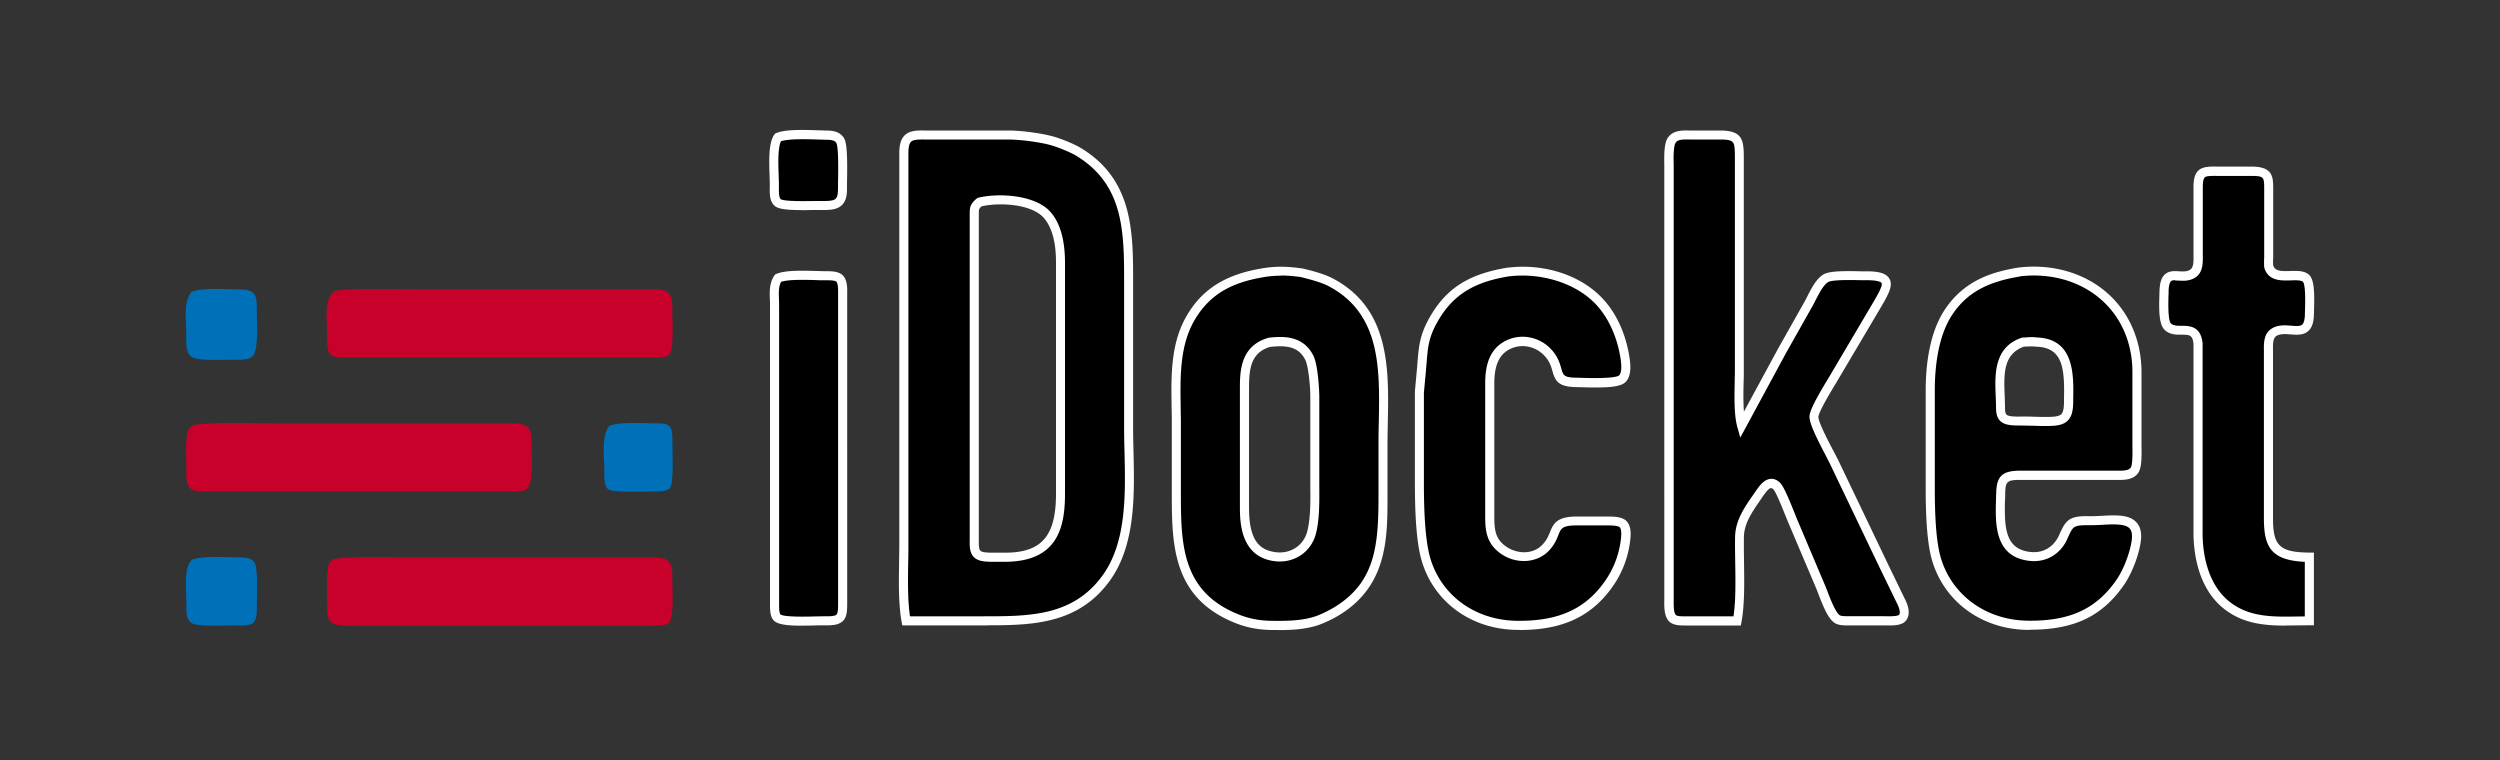
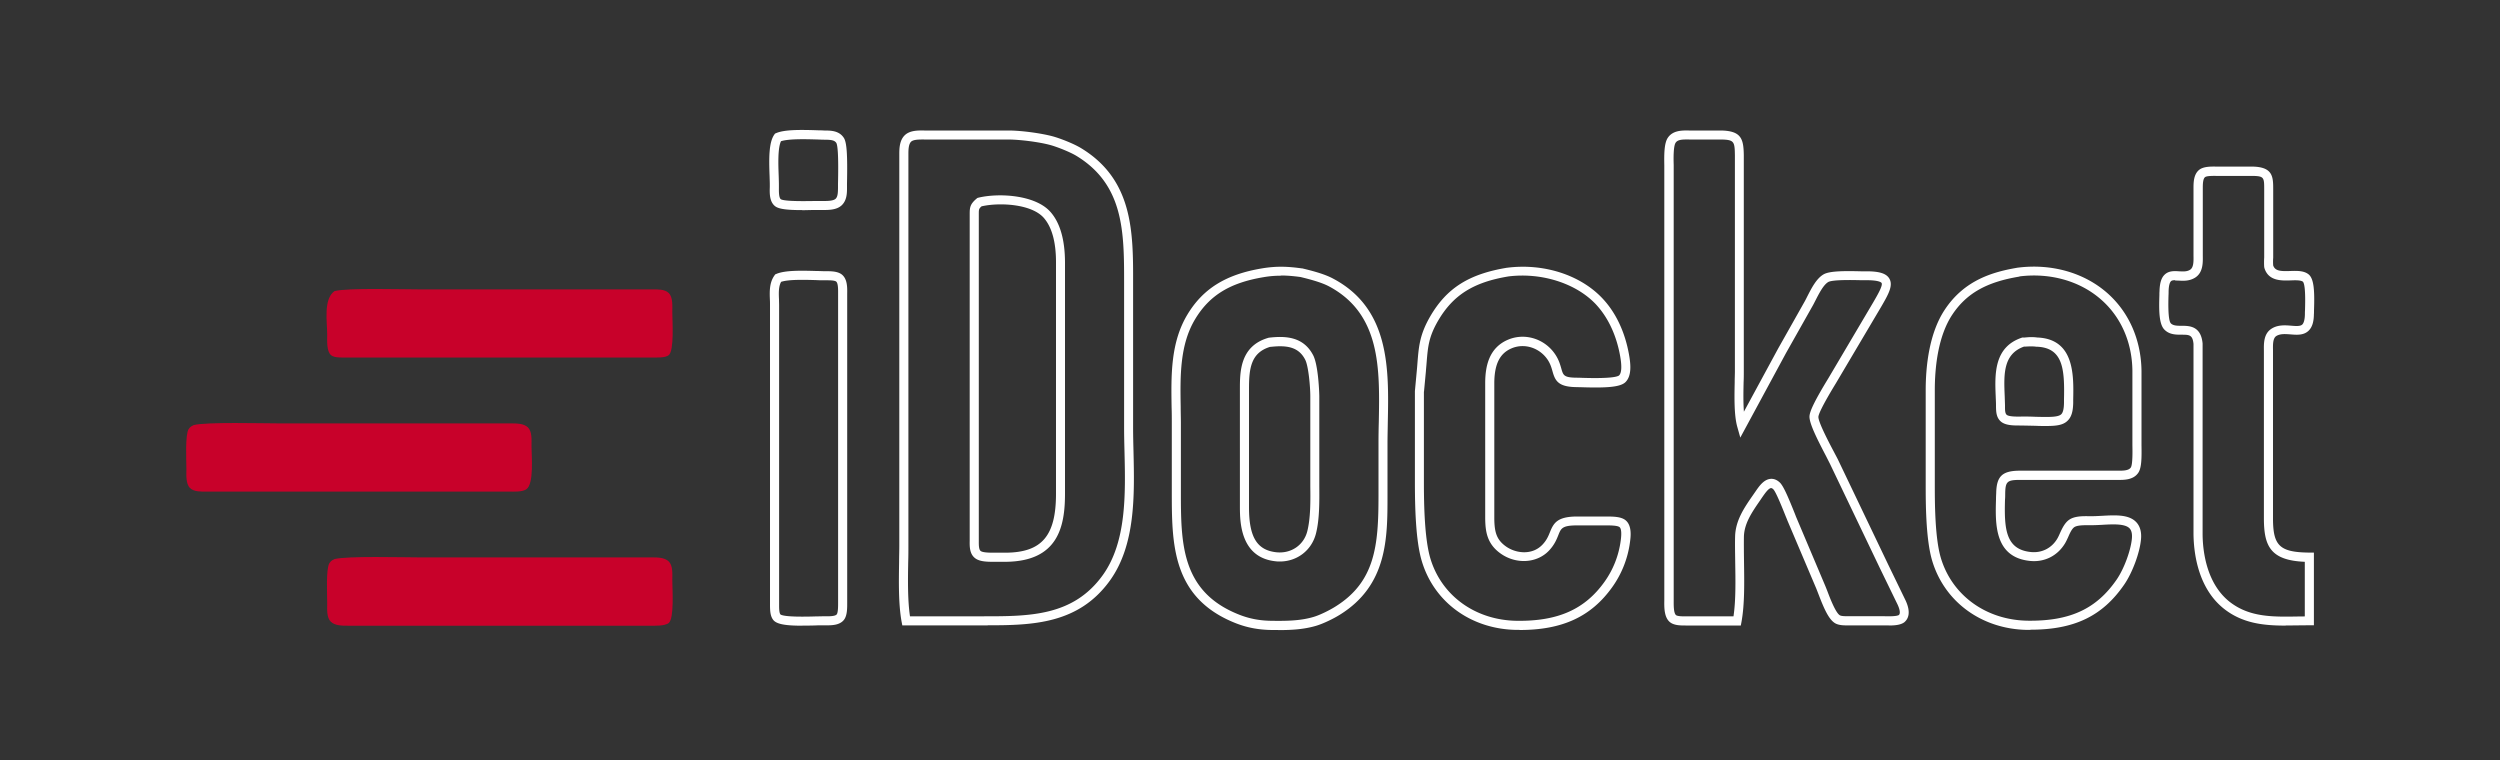
<svg xmlns="http://www.w3.org/2000/svg" width="250" height="76">
  <rect width="100%" height="100%" fill="#333333" stroke="none" />
-   <path d="M19.2 29.17c1.04-.41 3.46-.25 4.67-.23.57.01 1.23-.01 1.58.52.28.42.23 1.25.23 1.75 0 .93.2 3.79-.4 4.4-.43.44-1.3.36-1.88.36-.86 0-3.61.15-4.22-.27-.66-.45-.55-1.52-.55-2.23 0-1.27-.33-3.34.55-4.31zm41.75 13.4c1.05-.4 3.49-.25 4.7-.23.44 0 1.05-.02 1.36.36.28.36.23 1.23.23 1.68 0 .78.15 3.92-.23 4.4-.36.45-1.29.36-1.81.36-.78 0-3.92.15-4.4-.23-.45-.36-.36-1.29-.36-1.81 0-1.27-.35-3.6.52-4.54zM19.2 55.97c1.04-.41 3.46-.25 4.67-.23.57.01 1.23-.01 1.58.52.37.56.24 3.43.23 4.24 0 .53.06 1.45-.4 1.82-.35.28-1.21.22-1.65.22-.85 0-3.9.15-4.47-.23-.63-.42-.52-1.38-.52-2.04 0-1.27-.33-3.34.55-4.31z" fill="#0070b9" />
  <path d="M33.45 29.11c1.28-.34 6.86-.17 8.58-.17h23.16c.53 0 1.27-.04 1.68.36.44.44.36 1.33.36 1.91 0 .81.21 3.86-.36 4.31-.36.28-1.23.23-1.68.23H34.77c-.44 0-1.3.06-1.65-.22-.48-.39-.4-1.48-.4-2.05 0-1.29-.4-3.56.73-4.37zm-14.09 13.4c1.3-.33 6.86-.17 8.59-.17h23.16c.54 0 1.27 0 1.68.4.44.43.36 1.3.36 1.88 0 .94.27 3.78-.52 4.31-.42.28-1.25.23-1.75.23h-30.2c-.53 0-1.27.04-1.68-.36-.44-.44-.36-1.33-.36-1.91 0-.78-.14-3.45.23-3.99.2-.3.35-.29.48-.38zm14.08 13.4c1.3-.33 6.86-.17 8.59-.17h23.16c.54 0 1.27 0 1.68.4.44.43.36 1.3.36 1.88 0 .81.21 3.83-.36 4.28-.41.32-1.4.27-1.91.27h-30.2c-.54 0-1.27 0-1.68-.4-.44-.43-.36-1.3-.36-1.88 0-.78-.14-3.45.23-3.99.2-.3.35-.29.48-.38z" fill="#c8012a" />
-   <path d="M77.81 13.73c.97-.41 3.48-.25 4.63-.23.57.01 1.23-.01 1.58.52.37.56.25 3.86.23 4.7 0 .49 0 1.08-.36 1.45-.44.44-1.33.36-1.91.36-.8 0-3.66.15-4.18-.27-.45-.36-.36-1.26-.36-1.78 0-1.18-.27-3.87.36-4.76zm12.81 48.36c-.4-2.2-.23-5.19-.23-7.49V15.54c0-.54 0-1.27.4-1.68.43-.44 1.3-.36 1.88-.36h8.17c1.21 0 3.15.25 4.31.57.77.21 2.05.73 2.72 1.13 5.14 3.11 4.99 8.3 4.99 13.51v14.08c0 4.83.71 10.89-2.22 14.98-3.19 4.46-7.91 4.31-12.76 4.31h-7.27zm83.1 0h-4.99c-.4 0-1.09.04-1.42-.22-.48-.39-.4-1.48-.4-2.05V16.91c0-.7-.1-2.32.27-2.88.42-.63 1.34-.52 2-.52h2.95c1.63.03 1.79.49 1.82 2.04v21.57c0 1.54-.17 4.05.23 5.45l4.05-7.49 2.69-4.77c.41-.75.96-2.07 1.7-2.49.65-.37 3.18-.23 4.05-.23 2.77 0 2.16 1.01 1.04 2.95l-4.43 7.49c-.42.69-1.82 2.95-1.86 3.63-.04.79 1.58 3.66 2.01 4.54l5 10.44 1.76 3.63c.22.48.45 1.19 0 1.58-.38.28-1.26.23-1.71.23h-3.63c-.31 0-.76 0-1.05-.13-.73-.34-1.41-2.5-1.74-3.28l-2.89-6.81c-.27-.65-1.11-2.9-1.52-3.28-.73-.68-1.35.23-1.73.79-.91 1.34-1.95 2.66-1.98 4.31-.04 2.58.21 5.95-.23 8.4zm57.21 0c-2.83 0-5.75.35-8.17-1.49-2.17-1.65-2.92-4.53-2.96-7.14V34.39c-.2-2.21-2.11-.8-3.04-1.73-.53-.53-.38-2.72-.36-3.5.05-2.62 1.66-1.01 2.88-1.82.63-.42.52-1.38.52-2.04v-6.36c0-.49-.02-1.25.4-1.59.35-.28 1.21-.22 1.65-.22h3.41c1.77.03 1.59.71 1.61 2.27v6.36c-.02.25-.02.66 0 .89.49 1.63 2.84.47 3.7 1.15.55.44.37 2.89.36 3.63-.05 2.75-2.2.91-3.56 1.82-.63.42-.52 1.38-.52 2.04v16.57c0 3.12 1.04 3.83 4.09 3.86v6.36zM97.95 20.22c-.59.5-.51.69-.52 1.45v32.24c0 .49-.07 1.22.36 1.55.41.32 1.4.27 1.91.27h.91c4.29-.05 5.44-2.45 5.45-6.36V26.21c0-1.57-.25-3.46-1.31-4.69-1.37-1.59-4.88-1.76-6.79-1.3zm28.31 7.06c1.39-.23 2.49-.19 3.86 0 .92.22 2.13.52 2.95.96 6.21 3.28 5.22 10.25 5.22 16.14v5.22c0 4.58-.18 8.77-4.54 11.47-.6.37-1.59.86-2.27 1.06-1.4.41-2.87.42-4.31.4-1.19-.02-2.29-.2-3.41-.64-6-2.36-6.13-7.29-6.13-12.75v-6.81c0-3.56-.42-7.49 1.51-10.67 1.67-2.77 4.09-3.88 7.12-4.39zm24.52-.06c3.16-.39 6.8.52 9.06 2.86 1.43 1.48 2.25 3.44 2.6 5.44.12.66.3 1.84-.22 2.36-.58.58-3.72.38-4.63.36-2.32-.04-1.5-1.07-2.43-2.5-.89-1.36-2.61-1.99-4.15-1.36-1.66.68-2.02 2.24-2.04 3.86v13.62c.02 1.33.21 2.34 1.38 3.15 1.26.87 3.1.91 4.2-.25 1.38-1.45.41-2.64 3.04-2.67h2.72c.51 0 1.5-.06 1.91.27.46.37.36 1.26.29 1.78-.2 1.54-.79 3.05-1.7 4.31-2.3 3.21-5.37 4.13-9.13 4.09-4.2-.05-7.89-2.46-9.1-6.58-.61-2.05-.66-5.53-.66-7.72v-9.08l.19-2.04c.2-2.11.13-3.24 1.28-5.22 1.73-2.99 4.12-4.13 7.39-4.67zm51.08 0c6.33-.78 11.73 3.33 11.81 9.89v7.04c0 .66.1 2.38-.23 2.88-.42.63-1.38.52-2.04.52h-9.54c-1.43.03-1.79.39-1.82 1.82-.05 2.47-.45 5.93 2.95 6.3 1.28.14 2.44-.44 3.1-1.54.33-.54.56-1.43 1.08-1.77.49-.32 1.38-.27 1.95-.27 1.99 0 4.72-.68 4.5 1.82-.12 1.33-.84 3.22-1.6 4.31-2.33 3.39-5.34 4.36-9.26 4.31-4.19-.05-7.89-2.47-9.13-6.58-.6-2-.63-5.37-.63-7.49v-9.54c.01-2.54.41-5.58 1.84-7.72 1.7-2.55 4.13-3.51 7.02-3.99zm-124.06.59c.99-.42 3.45-.24 4.63-.23.41 0 1.12-.03 1.45.23.45.36.36 1.29.36 1.81v30.42c0 .45.05 1.32-.23 1.68-.36.45-1.29.36-1.81.36-.83 0-4.08.21-4.54-.36-.24-.3-.22-.86-.23-1.23V30.52c0-.91-.18-1.96.36-2.72zm49.13 6.43c-2.32.68-2.5 2.6-2.5 4.69v11.81c0 2.27.4 4.67 3.18 4.95 1.66.17 3.14-.83 3.55-2.45.41-1.61.31-3.77.31-5.45v-8.17c0-.89-.17-3.11-.56-3.86-.83-1.62-2.39-1.7-3.98-1.52zm75.38-.03c-2.83.95-2.31 3.91-2.27 6.31 0 .45-.03 1.01.36 1.32.38.3 1.21.26 1.69.27 3.66.02 4.72.45 4.77-1.82.05-2.52.28-5.96-3.18-6.08-.48-.06-.89-.02-1.36 0z" />
  <path d="M127.83 63h-.66c-1.31-.02-2.44-.23-3.57-.67-6.42-2.52-6.42-7.94-6.42-13.18v-6.81c0-.53 0-1.07-.02-1.61-.05-3.18-.11-6.48 1.59-9.29 1.56-2.58 3.85-4 7.44-4.6 1.49-.25 2.63-.19 4 0h.04c1.04.25 2.22.56 3.06 1.01 5.72 3.01 5.6 9.06 5.49 14.4-.01.74-.03 1.44-.03 2.14v5.22c0 4.18 0 8.91-4.76 11.86-.62.39-1.64.89-2.38 1.11-1.22.36-2.46.43-3.79.43zm.27-35.43c-.56 0-1.13.04-1.76.15-3.34.56-5.38 1.81-6.81 4.17-1.57 2.59-1.51 5.75-1.46 8.81 0 .55.02 1.09.02 1.63v6.81c0 5.16 0 10.04 5.84 12.33 1.02.4 2.05.6 3.25.61 1.51.02 2.88 0 4.18-.39.65-.19 1.6-.67 2.16-1.02 4.02-2.49 4.33-6.17 4.33-11.09v-5.22c0-.71.01-1.45.03-2.16.1-5.32.21-10.82-5.01-13.58-.75-.39-1.84-.68-2.82-.92-.68-.09-1.3-.15-1.94-.15zm74.93 35.42h-.25c-4.56-.05-8.32-2.77-9.56-6.91-.65-2.16-.65-5.85-.65-7.62v-9.54c.01-2.34.35-5.62 1.92-7.97 1.96-2.95 4.8-3.77 7.32-4.19h.02c3.33-.41 6.55.5 8.86 2.51 2.2 1.92 3.42 4.7 3.46 7.82v7.43c.02 1.2.02 2.24-.31 2.74-.5.76-1.47.74-2.17.73h-9.79c-1.17.02-1.34.19-1.36 1.37 0 .2 0 .41-.02.62-.08 2.88.05 4.95 2.56 5.22 1.1.12 2.09-.37 2.66-1.32.09-.15.18-.34.27-.55.23-.5.49-1.06.95-1.37.54-.36 1.35-.35 1.99-.34h.22c.33 0 .69-.02 1.06-.04 1.31-.07 2.66-.15 3.4.62.39.4.56.99.49 1.73-.12 1.35-.86 3.34-1.68 4.53-2.17 3.15-4.98 4.51-9.38 4.51zm-1.09-35.33c-3.29.54-5.29 1.68-6.7 3.79-1.44 2.16-1.75 5.26-1.76 7.47v9.53c0 1.73 0 5.33.61 7.36 1.13 3.75 4.55 6.21 8.7 6.26 4.21.05 6.86-1.18 8.88-4.12.73-1.06 1.41-2.9 1.52-4.1.04-.48-.04-.81-.24-1.02-.46-.47-1.65-.41-2.7-.35-.37.02-.75.04-1.11.04h-.23c-.46 0-1.16-.01-1.47.19-.25.16-.45.6-.62.99-.1.22-.2.44-.32.64-.76 1.26-2.08 1.91-3.53 1.75-3.54-.38-3.44-3.71-3.37-6.15 0-.21.01-.42.02-.61.03-1.68.58-2.23 2.26-2.26H211.68c.55 0 1.17.02 1.4-.32.2-.3.17-1.7.16-2.22v-7.45c-.03-2.86-1.15-5.4-3.15-7.14-2.1-1.84-5.07-2.68-8.14-2.3zm-50 35.33h-.24c-4.57-.05-8.31-2.77-9.53-6.91-.61-2.06-.68-5.47-.68-7.85v-9.12l.19-2.04c.03-.3.05-.58.07-.84.13-1.61.23-2.78 1.26-4.57 1.65-2.85 3.88-4.26 7.71-4.89h.02c3.61-.45 7.23.7 9.44 3 1.37 1.42 2.31 3.38 2.72 5.68.17.95.29 2.12-.35 2.76-.53.53-2.05.59-4.49.51-.19 0-.35-.01-.47-.01-1.78-.03-2.08-.65-2.34-1.58-.1-.35-.2-.71-.46-1.12-.8-1.22-2.31-1.72-3.6-1.19-1.19.49-1.74 1.55-1.76 3.44v13.62c.02 1.3.2 2.09 1.19 2.78 1.01.7 2.61.87 3.62-.19.43-.45.6-.87.76-1.27.37-.92.75-1.52 2.61-1.55h2.93c.79 0 1.55.01 2 .36.68.54.53 1.66.46 2.19a9.978 9.978 0 0 1-1.78 4.52c-2.11 2.95-4.98 4.28-9.26 4.28zm-9.55-23.82v9.06c0 2.32.07 5.64.64 7.59 1.11 3.75 4.51 6.21 8.67 6.26 4.1.05 6.79-1.15 8.75-3.9a9.117 9.117 0 0 0 1.62-4.11c.04-.28.15-1.15-.12-1.36-.23-.18-1.04-.17-1.42-.17h-2.93c-1.38.02-1.5.3-1.77.98-.17.43-.39.97-.94 1.55-1.19 1.25-3.25 1.38-4.79.31-1.43-.99-1.56-2.28-1.58-3.52V38.23c.02-1.44.28-3.44 2.33-4.28 1.69-.69 3.67-.05 4.7 1.53.34.52.47.99.58 1.37.19.67.25.9 1.48.92.12 0 .29 0 .48.01 2.99.1 3.67-.11 3.82-.24.25-.25.29-.91.1-1.96-.38-2.11-1.24-3.91-2.48-5.21-1.99-2.06-5.39-3.13-8.67-2.73-3.52.58-5.56 1.87-7.06 4.45-.93 1.61-1.01 2.58-1.14 4.19-.02.27-.05.55-.07.85l-.19 2.02zm-62.14 23.4c-1.61 0-2.57-.13-2.92-.57-.32-.4-.32-.98-.33-1.4v-.1-29.98c0-.17 0-.35-.01-.53-.03-.8-.07-1.71.46-2.45l.07-.1.12-.05c.89-.38 2.61-.33 3.99-.29.31 0 .59.02.82.02h.14c.49 0 1.17 0 1.59.33.57.45.55 1.32.54 1.95V60.21c0 .56.02 1.34-.33 1.78-.45.57-1.32.55-1.96.54h-.21c-.13 0-.33 0-.56.01-.51.02-.98.02-1.41.02zm-2.13-34.4c-.27.47-.25 1.11-.22 1.78 0 .19.01.38.01.57v30.07c0 .26.01.69.13.85.24.19 1.45.27 3.59.2.25 0 .45-.01.59-.01h.23c.37 0 1.05.02 1.22-.19.15-.19.14-.9.14-1.21V29.62v-.23c0-.37.02-1.05-.19-1.23-.17-.14-.75-.13-1.02-.13h-.15c-.24 0-.53 0-.84-.02-1.09-.03-2.72-.08-3.48.17zm150.45 34.39c-2.11 0-4.22-.19-6.08-1.61-2.67-2.04-3.11-5.57-3.14-7.5V34.39c-.09-.91-.42-.92-1.2-.92-.54 0-1.21 0-1.7-.5-.56-.55-.56-1.95-.51-3.46 0-.14 0-.26.01-.36.02-.84.18-1.38.53-1.7.41-.38.95-.35 1.42-.32.41.02.81.05 1.13-.17.34-.23.33-.85.32-1.4v-6.75c0-.55.01-1.37.56-1.82.43-.35 1.19-.34 1.75-.33h3.6c2.05.04 2.06 1.04 2.06 2.3v6.82c-.02.22-.02.56 0 .77.19.54.7.59 1.72.55.66-.02 1.34-.04 1.81.33.55.43.62 1.65.55 3.61 0 .15 0 .29-.01.38-.01.81-.19 1.34-.56 1.68-.49.44-1.14.39-1.77.34-.54-.04-1.05-.08-1.44.17-.34.23-.33.85-.32 1.4v16.84c0 2.74.68 3.38 3.64 3.41h.45v7.27h-.45c-.39 0-.78 0-1.18.01-.39 0-.79.01-1.19.01zm-11.06-34.54c-.18 0-.33.02-.41.1-.08.08-.23.32-.24 1.05 0 .1 0 .23-.01.38-.05 1.64.03 2.58.24 2.79.23.23.62.24 1.07.24.77 0 1.94.01 2.1 1.77v19.11c.02 1.75.42 4.98 2.78 6.78 1.96 1.49 4.26 1.45 6.7 1.41.25 0 .49 0 .74-.01v-5.46c-3.44-.14-4.08-1.58-4.09-4.3V35.31v-.25c-.01-.7-.03-1.66.73-2.17.64-.43 1.4-.37 2.01-.32.46.04.89.07 1.09-.11.16-.15.26-.5.27-1.02 0-.1 0-.24.01-.4.07-2.11-.07-2.72-.21-2.87-.21-.16-.72-.15-1.22-.13-.94.03-2.23.07-2.63-1.24l-.02-.1c-.02-.24-.02-.66 0-.95v-6.34-.42c0-1.24 0-1.38-1.16-1.4h-3.6c-.3 0-.99-.02-1.16.13-.22.18-.22.76-.22 1.12V25.57c.01.7.03 1.66-.73 2.17-.58.38-1.19.35-1.69.32-.12 0-.23-.01-.34-.01zm-28.63 34.52h-4.16c-.35 0-.78-.01-1.12-.17-.7-.33-1.2-1.52-1.74-2.92-.09-.23-.17-.44-.23-.59l-2.89-6.81c-.04-.11-.1-.25-.17-.42-.24-.6-.97-2.45-1.24-2.7-.09-.09-.18-.13-.24-.12-.25.03-.61.55-.8.82-.1.14-.19.28-.28.41-.82 1.19-1.6 2.31-1.62 3.67-.01.76 0 1.57.01 2.44.03 2.1.07 4.27-.25 6.03l-.07.37h-5.53c-.48 0-1.14 0-1.55-.33-.6-.48-.58-1.5-.57-2.18V16.91v-.39c-.02-1.14-.01-2.2.35-2.74.51-.76 1.44-.74 2.12-.73h3.21c2.02.04 2.25.83 2.27 2.49v21.58c0 .33 0 .71-.02 1.12-.02.93-.04 2.01.03 2.93l3.42-6.31 2.69-4.77c.07-.13.15-.29.23-.45.41-.8.91-1.8 1.64-2.21.6-.34 2.09-.34 3.7-.3h.57c1.31 0 2 .22 2.3.74.4.7-.12 1.6-.84 2.84l-.03.05-4.47 7.55c-1.5 2.46-1.75 3.17-1.76 3.37-.03.5 1.08 2.62 1.56 3.52.17.33.32.6.41.79l5 10.45 1.76 3.63c.55 1.21.24 1.82-.11 2.13l-.02.02c-.37.28-.95.33-1.57.33zm-.41-.91h.19c.3 0 1.01.01 1.23-.13.21-.2.01-.74-.13-1.04L188 56.84l-5-10.45c-.09-.18-.23-.45-.39-.77-.93-1.78-1.7-3.31-1.66-4 .03-.55.6-1.68 1.89-3.8l.03-.05 4.45-7.53c.46-.79.98-1.69.84-1.94-.03-.05-.23-.28-1.51-.28h-.59c-.84-.02-2.8-.06-3.23.18-.49.28-.94 1.18-1.28 1.84-.09.17-.17.34-.25.48l-2.69 4.77-4.58 8.47-.3-1.07c-.33-1.16-.29-3-.26-4.47 0-.4.02-.77.02-1.1V15.54c-.02-1.39-.07-1.56-1.37-1.59h-3.21c-.66-.01-1.14 0-1.35.33-.23.35-.21 1.62-.19 2.22v43.55c0 .41-.02 1.25.23 1.46.16.13.71.13.98.12H173.35c.24-1.62.2-3.58.17-5.48-.01-.87-.03-1.7-.01-2.47.03-1.63.92-2.92 1.79-4.17l.27-.39c.32-.46.78-1.15 1.45-1.23.23-.03.59.01.96.36.35.33.8 1.36 1.47 3.03.07.17.12.31.16.41l2.88 6.81c.07.16.15.37.25.62.25.67.85 2.23 1.27 2.42.16.08.52.08.75.08h3.73zm-89.72.91h-8.52l-.07-.37c-.32-1.76-.28-3.99-.25-5.96 0-.56.02-1.1.02-1.61V15.43c0-.58.02-1.37.52-1.88.51-.52 1.35-.51 1.97-.5h8.41c1.29 0 3.27.27 4.43.58.77.21 2.1.73 2.84 1.18 5.22 3.16 5.22 8.41 5.21 13.48v14.49c0 .76.02 1.55.04 2.38.1 4.36.21 9.3-2.34 12.87-3.13 4.37-7.74 4.5-12.26 4.5zM91 61.63h7.33c4.62 0 8.99 0 11.95-4.12 2.38-3.32 2.27-8.1 2.17-12.32-.02-.84-.04-1.63-.04-2.4v-14.5c0-5.05 0-9.81-4.78-12.71-.65-.39-1.91-.89-2.61-1.08-1.1-.3-2.98-.54-4.2-.55H92.4c-.45 0-1.07-.01-1.3.23-.25.26-.26.81-.26 1.26v39.15c0 .51 0 1.06-.02 1.63-.03 1.79-.06 3.8.18 5.41zm8.25-5.45c-.7 0-1.35-.05-1.75-.37-.55-.43-.54-1.18-.53-1.73V21.67v-.26c0-.65.03-.99.68-1.54l.08-.07.1-.03c2.08-.5 5.75-.28 7.24 1.45.94 1.08 1.42 2.76 1.43 4.99v23.16c0 3.33-.71 6.75-5.9 6.81h-1.36zm-1.09-35.55c-.27.24-.28.3-.28.78V54.1c0 .36-.01.85.19 1 .23.18 1.04.17 1.42.17h1.12c3.59-.04 4.99-1.7 4.99-5.9V26.21c0-2-.41-3.48-1.2-4.4-1.21-1.41-4.41-1.59-6.23-1.18zm29.83 35.52c-.14 0-.27 0-.41-.02-3.58-.36-3.58-4.02-3.59-5.4V38.92c0-1.71 0-4.3 2.82-5.13l.07-.02c1.65-.19 3.46-.13 4.44 1.76.49.95.6 3.48.61 4.06v9c.01 1.56.03 3.33-.33 4.75-.43 1.7-1.89 2.81-3.62 2.81zm-.96-21.47c-1.97.59-2.13 2.2-2.13 4.24v11.81c0 3 .81 4.3 2.77 4.5 1.45.14 2.71-.72 3.06-2.11.33-1.31.32-3.01.3-4.51v-8.99c0-.94-.18-3.02-.51-3.65-.67-1.31-1.88-1.46-3.49-1.28zm77.57 7.92c-.31 0-.66 0-1.04-.02-.44-.01-.93-.02-1.47-.03h-.15c-.57 0-1.34 0-1.81-.36-.52-.41-.52-1.06-.53-1.53v-.14c0-.29-.02-.59-.03-.9-.09-2.19-.19-4.91 2.61-5.85l.06-.02h.26c.4-.04.78-.06 1.22 0 3.73.14 3.65 3.78 3.6 6.2v.35c-.02.89-.19 1.42-.57 1.78-.45.44-1.13.52-2.15.52zm-2.51-.95c.55 0 1.05.01 1.49.03 1.33.03 2.22.05 2.54-.25.18-.17.27-.54.28-1.14v-.35c.07-3.03-.09-5.18-2.74-5.27h-.04c-.37-.05-.7-.03-1.08-.01h-.14c-2.1.75-2.02 2.79-1.93 4.94l.03.92v.15c0 .33 0 .68.18.82.22.17.89.17 1.25.17h.16zM80.23 21.01c-1.45 0-2.34-.09-2.72-.39-.57-.45-.55-1.29-.53-1.91v-.22c0-.23-.01-.52-.02-.85-.07-1.83-.08-3.4.47-4.18l.07-.1.12-.05c.84-.36 2.46-.34 4.19-.28.23 0 .44.01.62.02h.1c.58.01 1.38.02 1.85.73.3.45.38 1.69.32 4.59V18.83c0 .5-.02 1.19-.5 1.67-.52.52-1.37.5-2 .5h-.74c-.45 0-.86.02-1.24.02zm-2.12-6.91c-.35.68-.28 2.43-.24 3.5.01.34.02.64.02.89v.25c0 .38-.02 1.01.19 1.18.24.16 1.38.22 3.37.18h.77c.47 0 1.1.01 1.35-.23.22-.22.22-.65.23-1.04v-.1-.37c.07-3-.05-3.87-.17-4.07-.19-.28-.54-.31-1.11-.32h-.1c-.18 0-.4-.01-.63-.02-1.09-.03-2.88-.09-3.68.17z" fill="#fff" />
</svg>